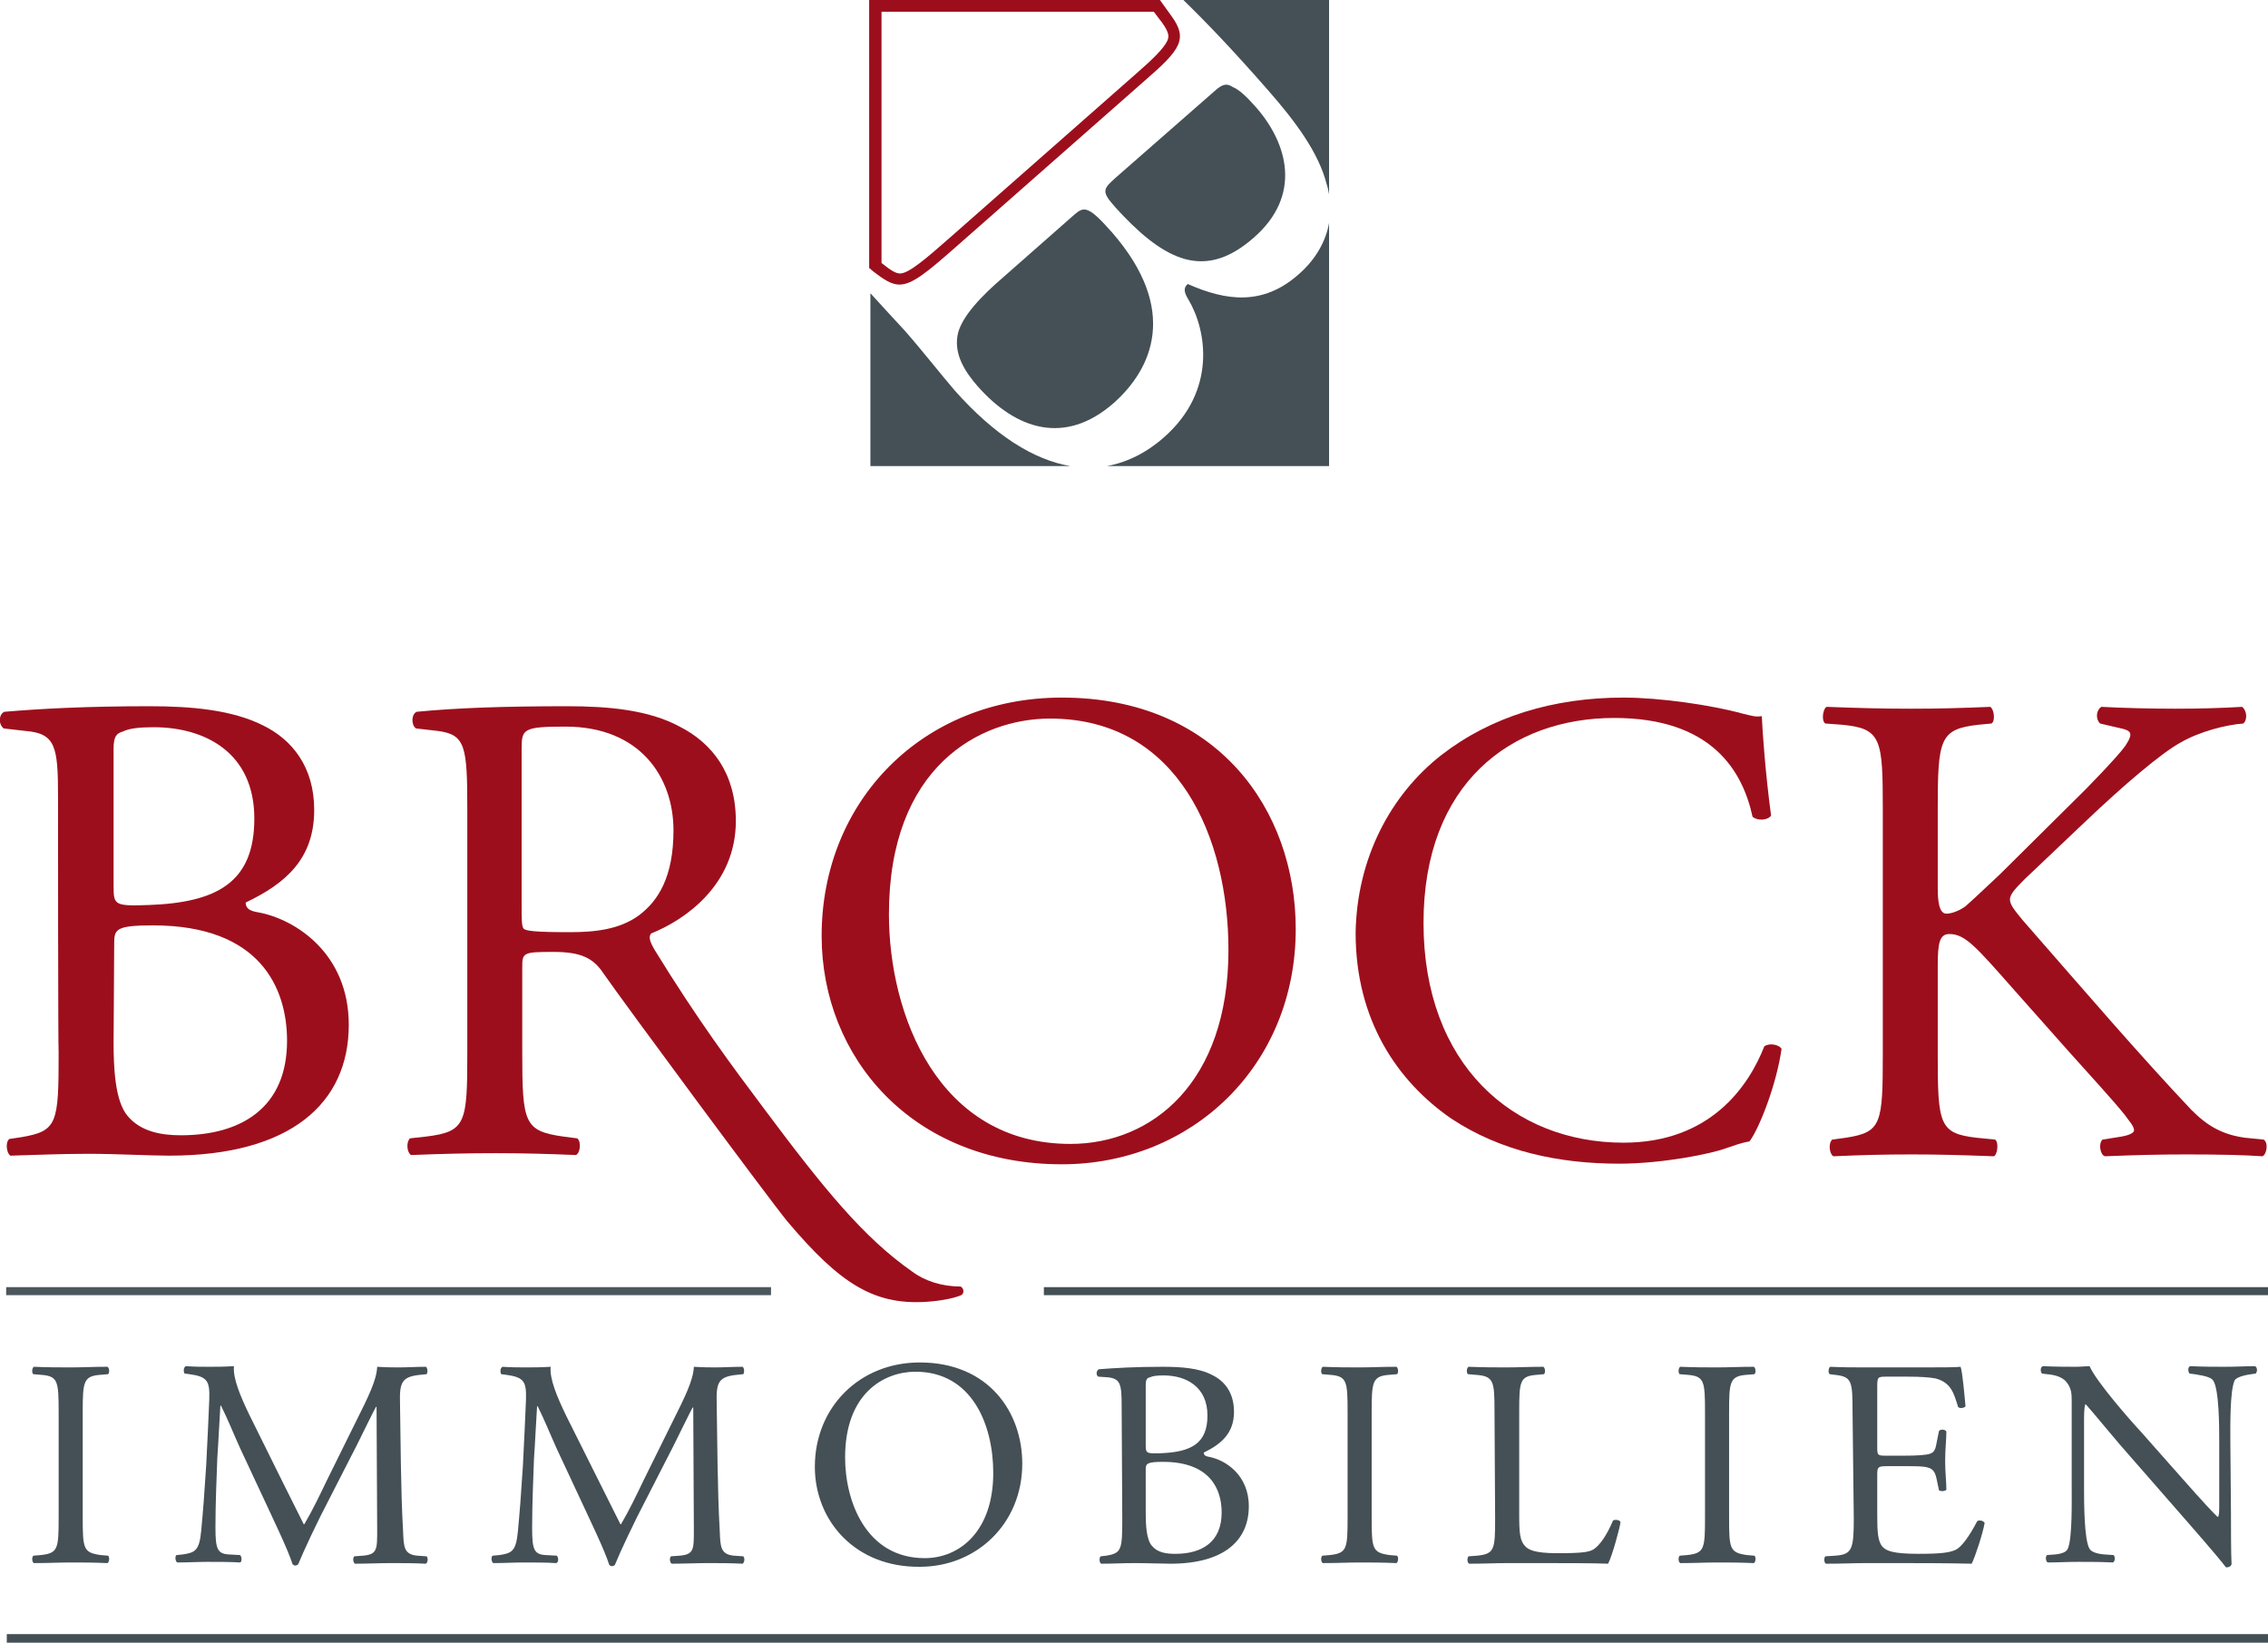
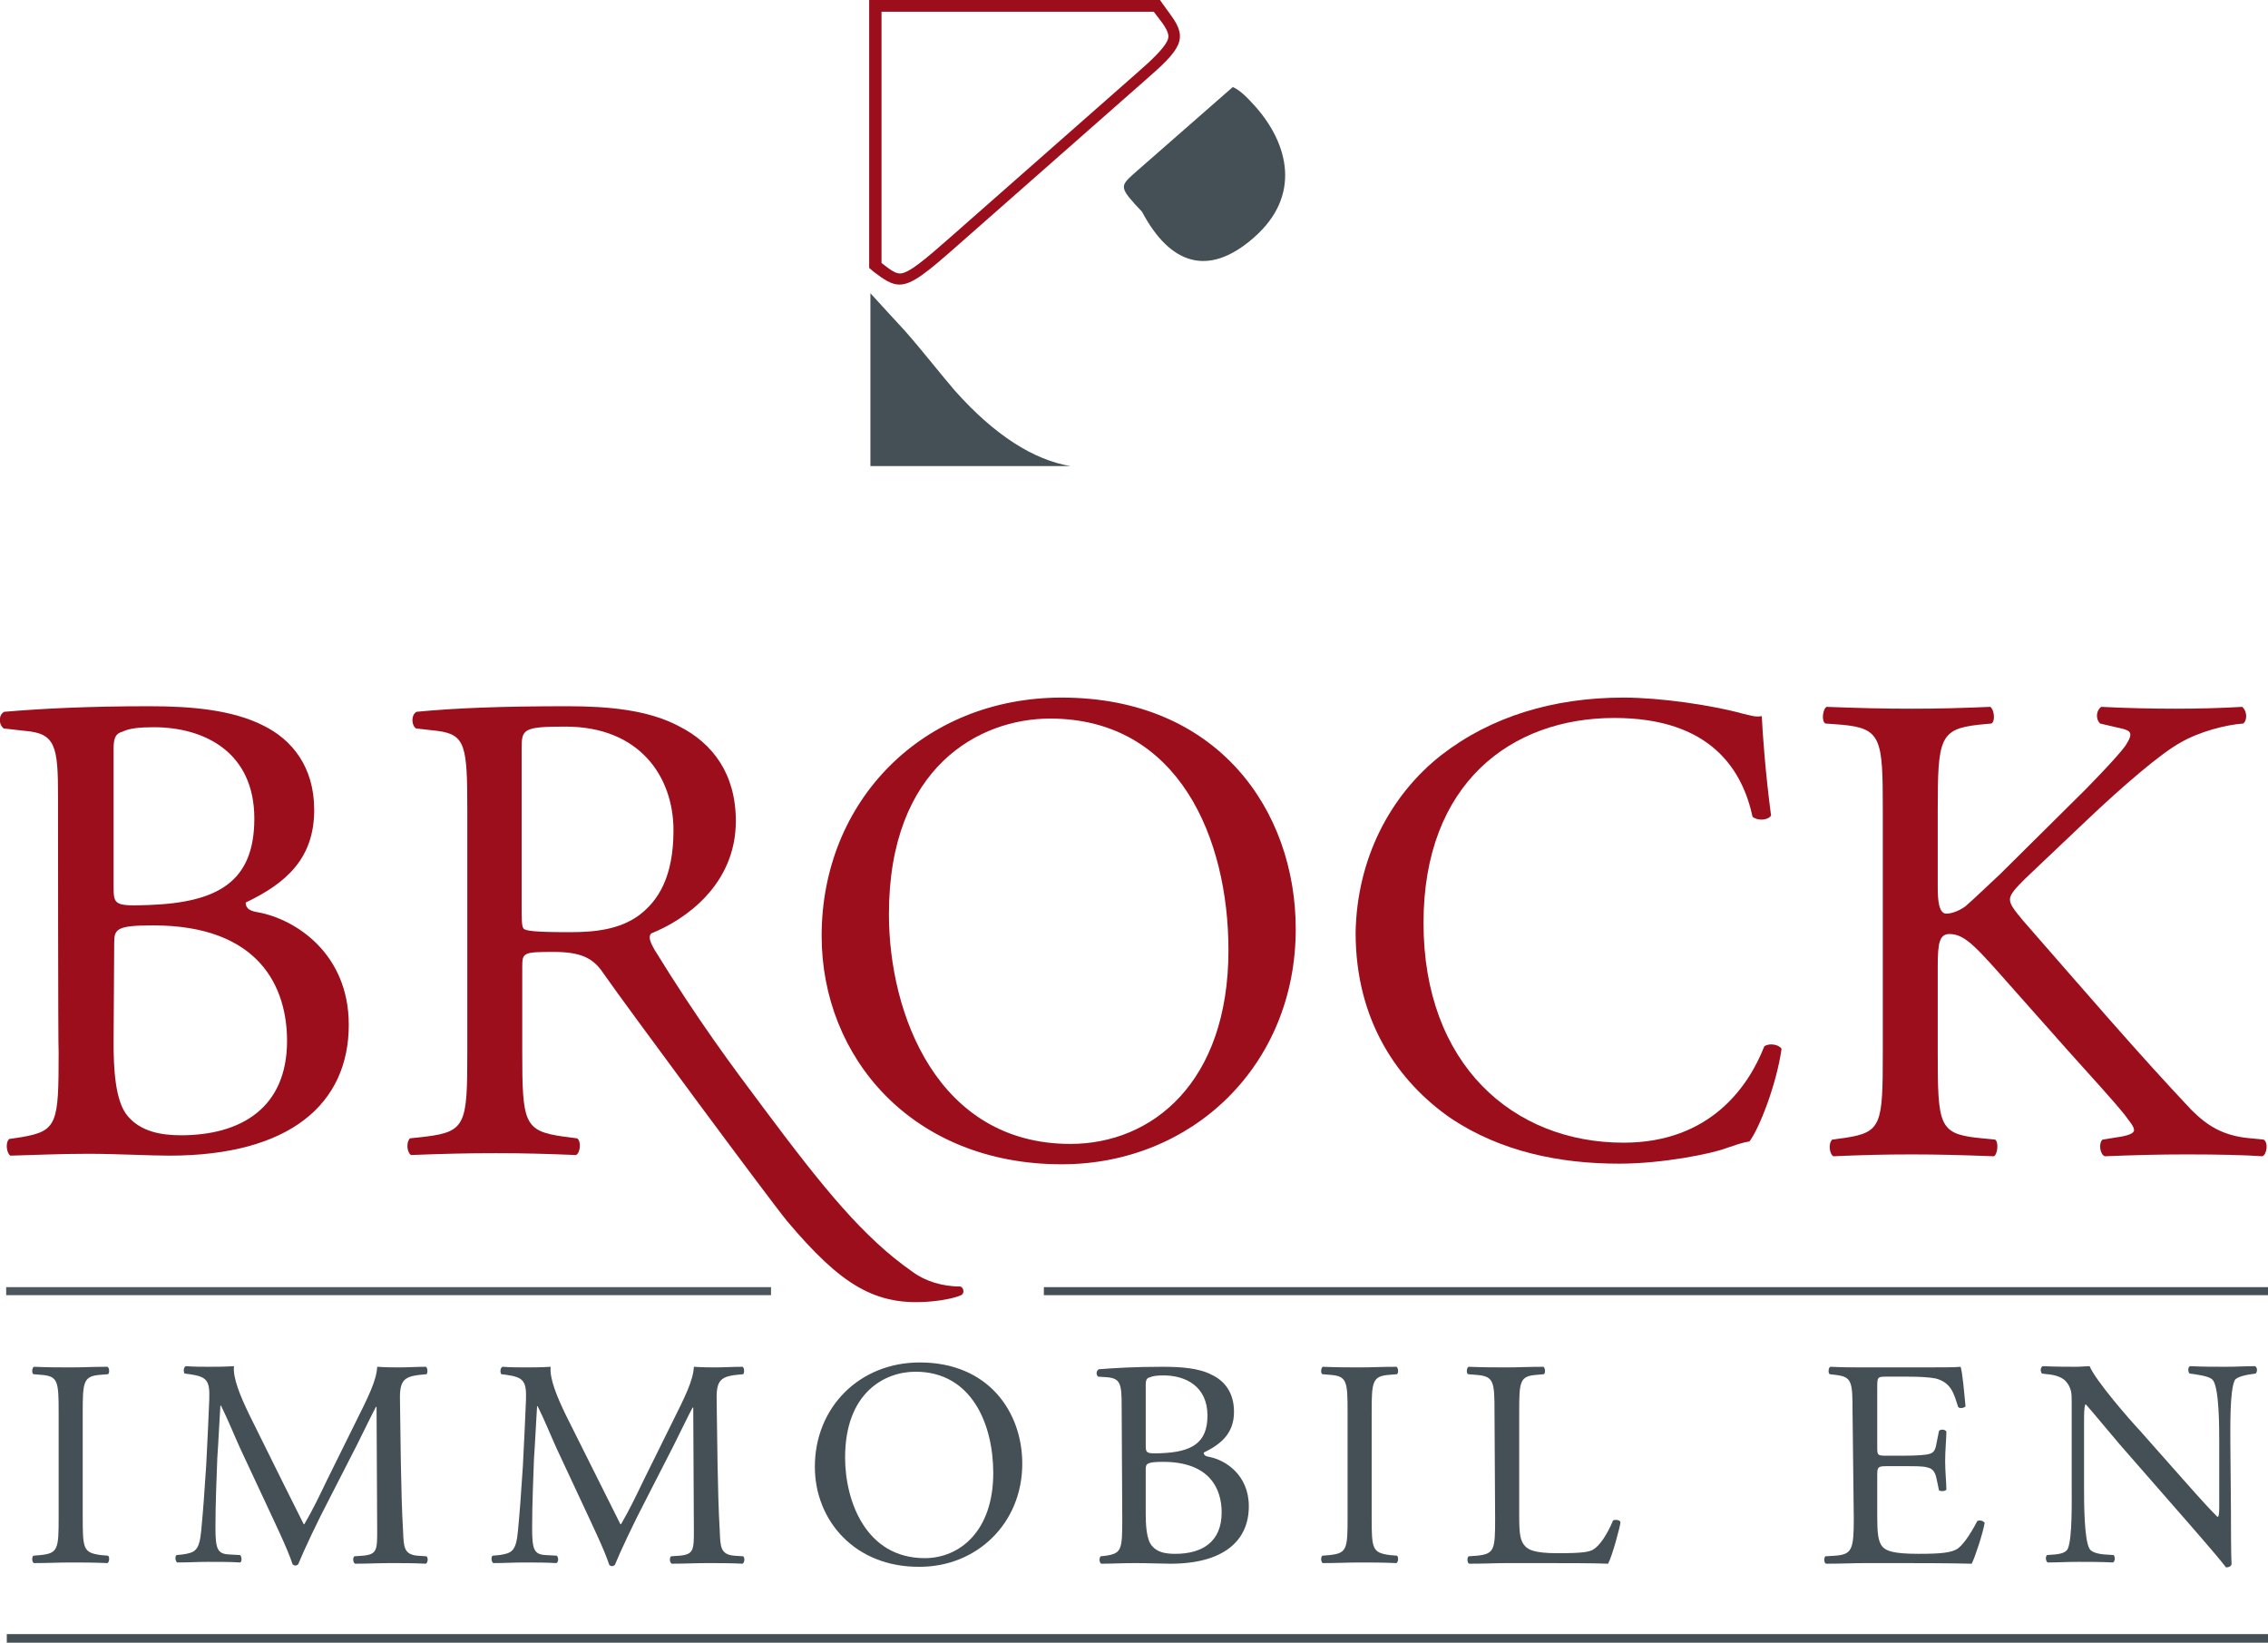
<svg xmlns="http://www.w3.org/2000/svg" version="1.1" id="Ebene_1" x="0px" y="0px" viewBox="0 0 367.4 266.1" style="enable-background:new 0 0 367.4 266.1;" xml:space="preserve">
  <style type="text/css">
	.st0{fill:#4C575D;}
	.st1{fill:#445055;}
	.st2{fill:#9D0E1C;}
</style>
  <g>
    <polygon class="st0" points="1,209.8 1,208.5 124.9,208.5 124.9,209.8  " />
  </g>
  <g>
    <polygon class="st1" points="169.1,209.8 169.1,208.5 367.4,208.5 367.4,209.8  " />
  </g>
  <g>
    <polygon class="st1" points="1.1,266.1 1.1,264.7 367.4,264.7 367.4,266.1  " />
  </g>
  <g>
    <g>
-       <path class="st1" d="M203.1,38.5c7.8-6.8,5.6-15.2,0.3-21.2c-1.5-1.7-2.7-2.8-3.7-3.2c-0.9-0.6-1.6-0.6-3,0.7l-16.1,14.1    c-2.2,2-2.3,2.2,1.4,6.1C189.5,42.8,195.7,45,203.1,38.5z" />
+       <path class="st1" d="M203.1,38.5c7.8-6.8,5.6-15.2,0.3-21.2c-1.5-1.7-2.7-2.8-3.7-3.2l-16.1,14.1    c-2.2,2-2.3,2.2,1.4,6.1C189.5,42.8,195.7,45,203.1,38.5z" />
    </g>
    <g>
-       <path class="st1" d="M174,34.8l-11.7,10.3c-2.9,2.5-6.7,6.2-7.2,9.3c-0.5,3.1,1.2,5.8,3.3,8.2c6.2,7,14.1,9.6,22,2.7    c6.2-5.5,10.7-15.1-0.3-27.7C176.3,33.3,175.6,33.4,174,34.8z" />
-     </g>
+       </g>
    <g>
-       <path class="st1" d="M210.3,44.5c-5.7,5-11.6,4.3-17.9,1.5c-0.8,0.7-0.5,1.5,0.1,2.5c3,5,4.6,14.8-3.9,22.3    c-2.8,2.5-6,4.1-9.3,4.7h36V36.1C214.8,39,213.2,42,210.3,44.5z" />
-     </g>
+       </g>
    <g>
-       <path class="st1" d="M191.7,0c3.8,3.7,8.2,8.3,13.7,14.6c4.4,5,8.2,10.1,9.5,15.2c0.2,0.6,0.3,1.1,0.4,1.7V0H191.7z" />
-     </g>
+       </g>
    <g>
      <path class="st1" d="M154.7,63.3c-2-2.3-5.2-6.4-8.1-9.7c-2.1-2.3-3.9-4.2-5.6-6.1v28h32.4C167.5,74.5,161.2,70.6,154.7,63.3z" />
    </g>
  </g>
  <g>
    <g>
      <path class="st2" d="M9.4,129c0-8.1-0.4-10.2-5.3-10.6L0.6,118c-0.9-0.7-0.8-2.3,0.1-2.7c5.9-0.5,13.3-0.9,23.5-0.9    c6.9,0,13.4,0.6,18.4,3.1c4.7,2.3,8.3,6.7,8.3,13.7c0,7.9-4.6,11.9-11.1,15c0,1.1,0.9,1.4,2.1,1.6c5.9,1.1,14.6,6.6,14.6,18.2    c0,12.7-9.4,21.2-29.1,21.2c-3.2,0-8.5-0.3-13.1-0.3c-4.8,0-8.5,0.2-12.6,0.3c-0.6-0.3-0.9-2.1-0.2-2.7l2-0.3c5.8-1,6-2.2,6-13.7    C9.4,170.5,9.4,129,9.4,129z M18.4,143.5c0,3.1,0.1,3.3,5.7,3.1c11.1-0.4,17.1-3.7,17.1-14c0-10.7-8-14.8-16.3-14.8    c-2.4,0-4,0.2-5,0.7c-1.1,0.3-1.5,0.9-1.5,2.8C18.4,121.4,18.4,143.5,18.4,143.5z M18.4,168.9c0,3.9,0.2,9.5,2.3,11.9    c2.1,2.5,5.4,3.1,8.6,3.1c9.7,0,17.2-4.4,17.2-15.3c0-8.6-4.4-18.7-21.7-18.7c-5.9,0-6.3,0.6-6.3,2.8L18.4,168.9L18.4,168.9z" />
      <path class="st2" d="M133.1,151.6c0-21.9,16.4-38.6,38.9-38.6c25.2,0,37.9,18.2,37.9,37.5c0,22.1-16.8,38.1-37.9,38.1    C147.8,188.6,133.1,171.3,133.1,151.6z M199,153.9c0-18-8-37.5-28.9-37.5c-11.4,0-26.1,7.8-26.1,31.7c0,16.2,7.9,37.2,29.4,37.2    C186.6,185.3,199,175.4,199,153.9z" />
      <path class="st2" d="M233.5,122.3c8-6.2,18.1-9.3,29.5-9.3c5.9,0,14.2,1.2,19.3,2.6c1.3,0.3,2.1,0.6,3.1,0.4    c0.1,2.5,0.6,9.4,1.5,16.1c-0.5,0.8-2.2,0.9-3,0.2c-1.6-7.4-6.6-16-22.4-16c-16.7,0-30.9,10.6-30.9,33.2    c0,22.9,14.5,35.6,32.4,35.6c14.1,0,20.3-9.2,22.8-15.6c0.8-0.6,2.4-0.3,2.8,0.4c-0.8,5.7-3.6,12.9-5.2,15    c-1.3,0.2-2.6,0.7-3.8,1.1c-2.4,0.9-10.3,2.5-17.3,2.5c-9.8,0-19.2-2-27.2-7.3c-8.7-6-15.5-15.9-15.5-30.1    C219.8,139.1,225.2,128.8,233.5,122.3z" />
      <path class="st2" d="M305,131.2c0-11.5-0.2-13.2-6.6-13.8l-2.7-0.2c-0.7-0.4-0.4-2.4,0.2-2.7c5.4,0.2,8.9,0.3,13.8,0.3    c4.3,0,8-0.1,12.7-0.3c0.6,0.3,0.9,2.3,0.2,2.7l-2.1,0.2c-6.3,0.7-6.6,2.3-6.6,13.8v12.6c0,2.1,0.2,4.2,1.4,4.2    c1,0,2.3-0.6,3.1-1.2c1.5-1.3,4.4-4.1,5.6-5.2l11.8-11.7c2.1-2,7.4-7.5,8.5-9.1c0.5-0.8,0.8-1.3,0.8-1.8s-0.4-0.8-1.9-1.1l-3-0.7    c-0.8-0.8-0.6-2.2,0.2-2.7c3.8,0.2,8.2,0.3,12,0.3c3.8,0,7.5-0.1,10.8-0.3c0.8,0.6,0.9,2.1,0.2,2.7c-2.8,0.2-7.1,1.3-10.2,3.1    c-3.1,1.7-9.2,6.9-15.3,12.7l-9.8,9.3c-1.5,1.5-2.5,2.5-2.5,3.4c0,0.8,0.6,1.6,2.1,3.4c10.4,11.9,18.8,21.7,27.3,30.7    c2.6,2.6,5,4,8.7,4.5l3,0.3c0.8,0.5,0.5,2.4-0.2,2.7c-2.8-0.2-7.1-0.3-12.2-0.3c-4.5,0-8.3,0.1-13.3,0.3c-0.8-0.2-1.1-2.1-0.4-2.7    l2.5-0.4c1.5-0.2,2.6-0.6,2.6-1.1c0-0.7-0.8-1.5-1.5-2.5c-2.1-2.6-4.9-5.6-9.1-10.3l-8.7-9.8c-6.2-7-8-9.2-10.6-9.2    c-1.6,0-1.9,1.4-1.9,5.2v14.1c0,11.5,0.2,13,6.3,13.7l3,0.3c0.6,0.4,0.4,2.4-0.2,2.7c-5.4-0.2-9.1-0.3-13.3-0.3    c-4.5,0-8.2,0.1-12.7,0.3c-0.6-0.3-0.9-2-0.2-2.7l2.2-0.3c5.8-0.9,6-2.2,6-13.7L305,131.2L305,131.2z" />
      <path class="st2" d="M155.6,208.4c-3,0-5.8-0.9-7.8-2.4c-7.9-5.5-14.4-13.5-24.1-26.5c-5.1-6.8-10.7-14.3-17.7-25.7    c-0.5-0.9-1.1-2-0.5-2.6c5.5-2.2,13.7-7.9,13.7-18.2c0-7.7-3.8-12.6-9.1-15.3c-5-2.7-11.5-3.3-18.2-3.3c-10.7,0-18.2,0.3-24.4,0.9    c-0.9,0.4-0.9,2.2-0.1,2.7l3.5,0.4c4.5,0.6,4.8,2.4,4.8,12.8v39.2c0,11.5-0.2,12.9-6.6,13.7l-2.7,0.3c-0.7,0.8-0.4,2.4,0.2,2.7    c5.1-0.2,9.1-0.3,13.7-0.3c4.4,0,8.1,0.1,13,0.3c0.7-0.3,0.9-2.2,0.2-2.7l-2.3-0.3c-6.3-0.9-6.6-2.2-6.6-13.7v-13.8    c0-2.3,0.2-2.4,5.1-2.4c4.4,0,6.4,1,8,3.4c3.4,4.9,26.7,36.4,29.8,40.2c8.7,10.3,14.3,13.9,23.5,13c2.1-0.2,3.8-0.6,4.7-1    C156.3,209.5,156.1,208.6,155.6,208.4z M103.6,148.2c-3.2,2.4-7.3,2.8-11.3,2.8c-5.6,0-7.2-0.2-7.5-0.6c-0.3-0.4-0.3-1.6-0.3-3.6    v-25.6c0-3.1,0.3-3.5,7.1-3.5c12.1,0,17.5,8.2,17.5,16.8C109.1,142.1,106.6,145.9,103.6,148.2z" />
    </g>
    <g>
      <path class="st2" d="M187.9,0l1.8,2.5c2.8,3.8,1.6,5.5-4.3,10.6l-30.1,26.5c-5.1,4.5-7.5,6.5-9.6,6.5c-1.3,0-2.5-0.8-4.2-2.1    l-0.7-0.6V0H187.9 M186.9,1.9h-44.1v40.7l0,0c1.5,1.2,2.3,1.7,3,1.7c1.4,0,4.1-2.3,8.3-6l30.1-26.5c2.3-2,4.3-3.9,4.9-5.2    c0.2-0.5,0.5-1.1-0.9-3L186.9,1.9L186.9,1.9z" />
    </g>
  </g>
  <g>
    <path class="st1" d="M9.5,228.8c0-5.1-0.1-5.9-2.9-6.1l-1.2-0.1c-0.3-0.2-0.2-1.1,0.1-1.2c2.4,0.1,4,0.1,6,0.1   c1.9,0,3.5-0.1,5.9-0.1c0.3,0.1,0.4,1,0.1,1.2l-1.2,0.1c-2.8,0.2-2.9,1.1-2.9,6.1v17c0,5.1,0.1,5.7,2.9,6.1l1.2,0.1   c0.3,0.2,0.2,1.1-0.1,1.2c-2.4-0.1-4-0.1-5.9-0.1c-2,0-3.6,0.1-6,0.1c-0.3-0.1-0.4-0.9-0.1-1.2l1.2-0.1c2.8-0.3,2.9-1,2.9-6.1   C9.5,245.8,9.5,228.8,9.5,228.8z" />
    <path class="st1" d="M45.9,240.3c1.1,2.2,2.2,4.4,3.3,6.6h0.1c1.3-2.2,2.5-4.7,3.7-7.2l4.5-9.1c2.2-4.4,3.5-7,3.6-9.2   c1.6,0.1,2.6,0.1,3.6,0.1c1.2,0,2.8-0.1,4.3-0.1c0.3,0.2,0.3,1,0.1,1.2l-1,0.1c-3,0.3-3.4,1.2-3.3,4.6c0.1,5.1,0.1,13.9,0.5,20.8   c0.1,2.4,0.1,3.7,2.3,3.9l1.5,0.1c0.3,0.3,0.2,1-0.1,1.2c-2-0.1-3.9-0.1-5.7-0.1c-1.7,0-3.8,0.1-5.8,0.1c-0.3-0.2-0.4-0.9-0.1-1.2   l1.4-0.1c2.3-0.2,2.3-1,2.3-4.1L61,227.9h-0.1c-0.3,0.5-2.2,4.4-3.1,6.2l-4.3,8.4c-2.2,4.2-4.3,8.7-5.2,10.9   c-0.1,0.1-0.3,0.2-0.5,0.2c-0.1,0-0.3-0.1-0.4-0.2c-0.8-2.5-3.1-7.2-4.2-9.6l-4.3-9.2c-1-2.2-2-4.7-3.1-6.9h-0.1   c-0.2,3-0.3,5.7-0.5,8.5c-0.1,2.9-0.3,7.2-0.3,11.2c0,3.5,0.3,4.3,2.2,4.4l1.8,0.1c0.3,0.3,0.3,1.1,0,1.2c-1.6-0.1-3.5-0.1-5.3-0.1   c-1.5,0-3.2,0.1-4.9,0.1c-0.3-0.2-0.4-1-0.1-1.2l1-0.1c2-0.3,2.7-0.6,3-3.9c0.3-3.2,0.5-5.8,0.8-10.5c0.2-4,0.4-8,0.5-10.7   c0.1-3-0.3-3.7-3.2-4.1l-0.8-0.1c-0.2-0.3-0.2-1,0.2-1.2c1.4,0.1,2.6,0.1,3.8,0.1c1.1,0,2.4,0,4-0.1c-0.2,1.9,1,4.8,2.5,7.9   L45.9,240.3z" />
    <path class="st1" d="M97.2,240.3c1.1,2.2,2.2,4.4,3.3,6.6h0.1c1.3-2.2,2.5-4.7,3.7-7.2l4.5-9.1c2.2-4.4,3.5-7,3.6-9.2   c1.6,0.1,2.6,0.1,3.6,0.1c1.2,0,2.8-0.1,4.3-0.1c0.3,0.2,0.3,1,0.1,1.2l-1,0.1c-3,0.3-3.4,1.2-3.3,4.6c0.1,5.1,0.1,13.9,0.5,20.8   c0.1,2.4,0.1,3.7,2.3,3.9l1.5,0.1c0.3,0.3,0.2,1-0.1,1.2c-2-0.1-3.9-0.1-5.7-0.1c-1.7,0-3.8,0.1-5.8,0.1c-0.3-0.2-0.4-0.9-0.1-1.2   l1.4-0.1c2.3-0.2,2.3-1,2.3-4.1l-0.1-19.9h-0.1c-0.3,0.5-2.2,4.4-3.1,6.2l-4.3,8.4c-2.2,4.2-4.3,8.7-5.2,10.9   c-0.1,0.1-0.3,0.2-0.5,0.2c-0.1,0-0.3-0.1-0.4-0.2c-0.8-2.5-3.1-7.2-4.2-9.6l-4.3-9.2c-1-2.2-2-4.7-3.1-6.9h-0.1   c-0.2,3-0.3,5.7-0.5,8.5c-0.1,2.9-0.3,7.2-0.3,11.2c0,3.5,0.3,4.3,2.2,4.4l1.8,0.1c0.3,0.3,0.3,1.1-0.1,1.2   c-1.6-0.1-3.5-0.1-5.3-0.1c-1.5,0-3.2,0.1-4.9,0.1c-0.3-0.2-0.4-1-0.1-1.2l1.1-0.1c2-0.3,2.7-0.6,3-3.9c0.3-3.2,0.5-5.8,0.8-10.5   c0.2-4,0.4-8,0.5-10.7c0.1-3-0.3-3.7-3.2-4.1l-0.8-0.1c-0.2-0.3-0.2-1,0.2-1.2c1.4,0.1,2.6,0.1,3.8,0.1c1.1,0,2.4,0,4-0.1   c-0.2,1.9,1,4.8,2.5,7.9L97.2,240.3z" />
    <path class="st1" d="M132,237.6c0-9.6,7.2-16.9,17-16.9c11.1,0,16.6,8,16.6,16.4c0,9.7-7.4,16.7-16.6,16.7   C138.5,253.9,132,246.3,132,237.6z M160.9,238.6c0-7.9-3.5-16.4-12.6-16.4c-5,0-11.4,3.4-11.4,13.9c0,7.1,3.4,16.3,12.9,16.3   C155.4,252.4,160.9,248.1,160.9,238.6z" />
    <path class="st1" d="M181.7,227.7c0-3.5-0.2-4.4-2.3-4.6l-1.5-0.1c-0.4-0.3-0.3-1,0.1-1.2c2.6-0.2,5.8-0.4,10.3-0.4   c3,0,5.9,0.2,8,1.3c2.1,1,3.6,2.9,3.6,6c0,3.4-2,5.2-4.9,6.6c0,0.5,0.4,0.6,0.9,0.7c2.6,0.5,6.4,2.9,6.4,8c0,5.6-4.1,9.3-12.7,9.3   c-1.4,0-3.7-0.1-5.7-0.1c-2.1,0-3.7,0.1-5.5,0.1c-0.3-0.1-0.4-0.9-0.1-1.2l0.9-0.1c2.5-0.4,2.6-1,2.6-6L181.7,227.7L181.7,227.7z    M185.6,234.1c0,1.3,0.1,1.4,2.5,1.3c4.9-0.2,7.5-1.6,7.5-6.1c0-4.7-3.5-6.5-7.1-6.5c-1.1,0-1.8,0.1-2.2,0.3   c-0.5,0.1-0.7,0.4-0.7,1.2V234.1z M185.6,245.2c0,1.7,0.1,4.2,1,5.2c0.9,1.1,2.3,1.3,3.8,1.3c4.3,0,7.5-1.9,7.5-6.7   c0-3.8-1.9-8.2-9.5-8.2c-2.6,0-2.8,0.3-2.8,1.2L185.6,245.2L185.6,245.2z" />
    <path class="st1" d="M218.3,228.8c0-5.1-0.1-5.9-2.9-6.1l-1.2-0.1c-0.3-0.2-0.2-1.1,0.1-1.2c2.4,0.1,4,0.1,6,0.1   c1.9,0,3.5-0.1,5.9-0.1c0.3,0.1,0.4,1,0.1,1.2l-1.2,0.1c-2.8,0.2-2.9,1.1-2.9,6.1v17c0,5.1,0.1,5.7,2.9,6.1l1.2,0.1   c0.3,0.2,0.2,1.1-0.1,1.2c-2.4-0.1-4-0.1-5.9-0.1c-2,0-3.6,0.1-6,0.1c-0.3-0.1-0.4-0.9-0.1-1.2l1.2-0.1c2.8-0.3,2.9-1,2.9-6.1   V228.8z" />
    <path class="st1" d="M242.1,228.7c0-5-0.1-5.8-3.1-6l-1.2-0.1c-0.3-0.2-0.2-1.1,0.1-1.2c2.7,0.1,4.3,0.1,6.2,0.1   c1.9,0,3.5-0.1,5.9-0.1c0.3,0.1,0.4,1,0.1,1.2l-1.1,0.1c-2.8,0.2-2.9,1-2.9,6v16.6c0,3,0.1,4.3,1,5.2c0.5,0.5,1.4,1.1,5.2,1.1   c4.1,0,5.1-0.2,5.8-0.6c1-0.6,2.2-2.3,3.2-4.7c0.3-0.2,1.2-0.1,1.2,0.3c0,0.5-1.3,5.4-2,6.7c-2.4-0.1-7-0.1-11.9-0.1h-4.4   c-2,0-3.5,0.1-6.2,0.1c-0.3-0.1-0.4-0.9-0.1-1.2l1.4-0.1c2.8-0.3,2.9-1,2.9-6L242.1,228.7L242.1,228.7z" />
-     <path class="st1" d="M276.2,228.8c0-5.1-0.1-5.9-2.9-6.1l-1.2-0.1c-0.3-0.2-0.2-1.1,0.1-1.2c2.4,0.1,4,0.1,6,0.1   c1.9,0,3.5-0.1,5.9-0.1c0.3,0.1,0.4,1,0.1,1.2l-1.2,0.1c-2.8,0.2-2.9,1.1-2.9,6.1v17c0,5.1,0.1,5.7,2.9,6.1l1.2,0.1   c0.3,0.2,0.2,1.1-0.1,1.2c-2.4-0.1-4-0.1-5.9-0.1c-2,0-3.6,0.1-6,0.1c-0.3-0.1-0.4-0.9-0.1-1.2l1.2-0.1c2.8-0.3,2.9-1,2.9-6.1   V228.8z" />
    <path class="st1" d="M300.1,228.7c0-5-0.1-5.7-2.9-6l-0.8-0.1c-0.3-0.2-0.2-1.1,0.1-1.2c2.1,0.1,3.7,0.1,5.6,0.1h9   c3.1,0,5.9,0,6.5-0.1c0.3,0.8,0.6,4.3,0.8,6.4c-0.2,0.3-1,0.4-1.2,0.1c-0.7-2.2-1.1-3.9-3.6-4.6c-1-0.2-2.5-0.3-4.6-0.3h-3.5   c-1.4,0-1.4,0.1-1.4,1.9v9.6c0,1.3,0.1,1.3,1.6,1.3h2.8c2,0,3.5-0.1,4.1-0.3s0.9-0.5,1.1-1.7l0.4-2c0.2-0.3,1-0.3,1.2,0.1   c0,1.1-0.2,3-0.2,4.8c0,1.7,0.2,3.5,0.2,4.6c-0.2,0.3-1,0.3-1.2,0.1l-0.4-1.9c-0.2-0.9-0.5-1.6-1.5-1.8c-0.7-0.2-1.8-0.2-3.7-0.2   h-2.8c-1.4,0-1.6,0.1-1.6,1.3v6.8c0,2.5,0.1,4.2,0.9,5c0.6,0.6,1.6,1.1,5.8,1.1c3.7,0,5.1-0.2,6.1-0.7c0.9-0.5,2.1-2.1,3.4-4.6   c0.3-0.2,1-0.1,1.2,0.3c-0.3,1.7-1.5,5.4-2.1,6.6c-4.3-0.1-8.6-0.1-12.8-0.1h-4.3c-2.1,0-3.7,0.1-6.5,0.1c-0.3-0.1-0.4-0.9-0.1-1.2   l1.6-0.1c2.7-0.2,3-1,3-6L300.1,228.7L300.1,228.7z" />
    <path class="st1" d="M361.4,245c0,1.4,0,7.1,0.1,8.4c-0.1,0.3-0.4,0.5-0.9,0.5c-0.6-0.8-2-2.5-6.1-7.2L343.4,234   c-1.3-1.5-4.5-5.4-5.5-6.5h-0.1c-0.2,0.6-0.2,1.7-0.2,3.1v10.4c0,2.2,0,8.5,0.9,9.9c0.3,0.5,1.2,0.8,2.4,0.9l1.5,0.1   c0.3,0.4,0.2,1-0.1,1.2c-2.1-0.1-3.8-0.1-5.6-0.1c-2,0-3.3,0.1-5,0.1c-0.3-0.2-0.4-0.9-0.1-1.2l1.3-0.1c1.1-0.1,1.9-0.4,2.1-1   c0.7-1.7,0.6-7.6,0.6-9.9v-13.8c0-1.3,0-2.3-1-3.4c-0.7-0.7-1.8-1-3-1.1l-0.8-0.1c-0.3-0.3-0.3-1,0.1-1.2c2,0.1,4.5,0.1,5.4,0.1   c0.8,0,1.6-0.1,2.2-0.1c1,2.4,6.6,8.8,8.2,10.5l4.6,5.2c3.3,3.7,5.6,6.4,7.9,8.7h0.1c0.2-0.2,0.2-1,0.2-2v-10.2c0-2.2,0-8.5-1-9.9   c-0.3-0.4-1-0.7-3-1l-0.8-0.1c-0.3-0.3-0.3-1.1,0.1-1.2c2.2,0.1,3.8,0.1,5.6,0.1c2.1,0,3.3-0.1,4.9-0.1c0.4,0.2,0.4,0.9,0.1,1.2   l-0.7,0.1c-1.5,0.2-2.5,0.6-2.7,1c-0.8,1.7-0.7,7.7-0.7,9.9L361.4,245L361.4,245z" />
  </g>
</svg>